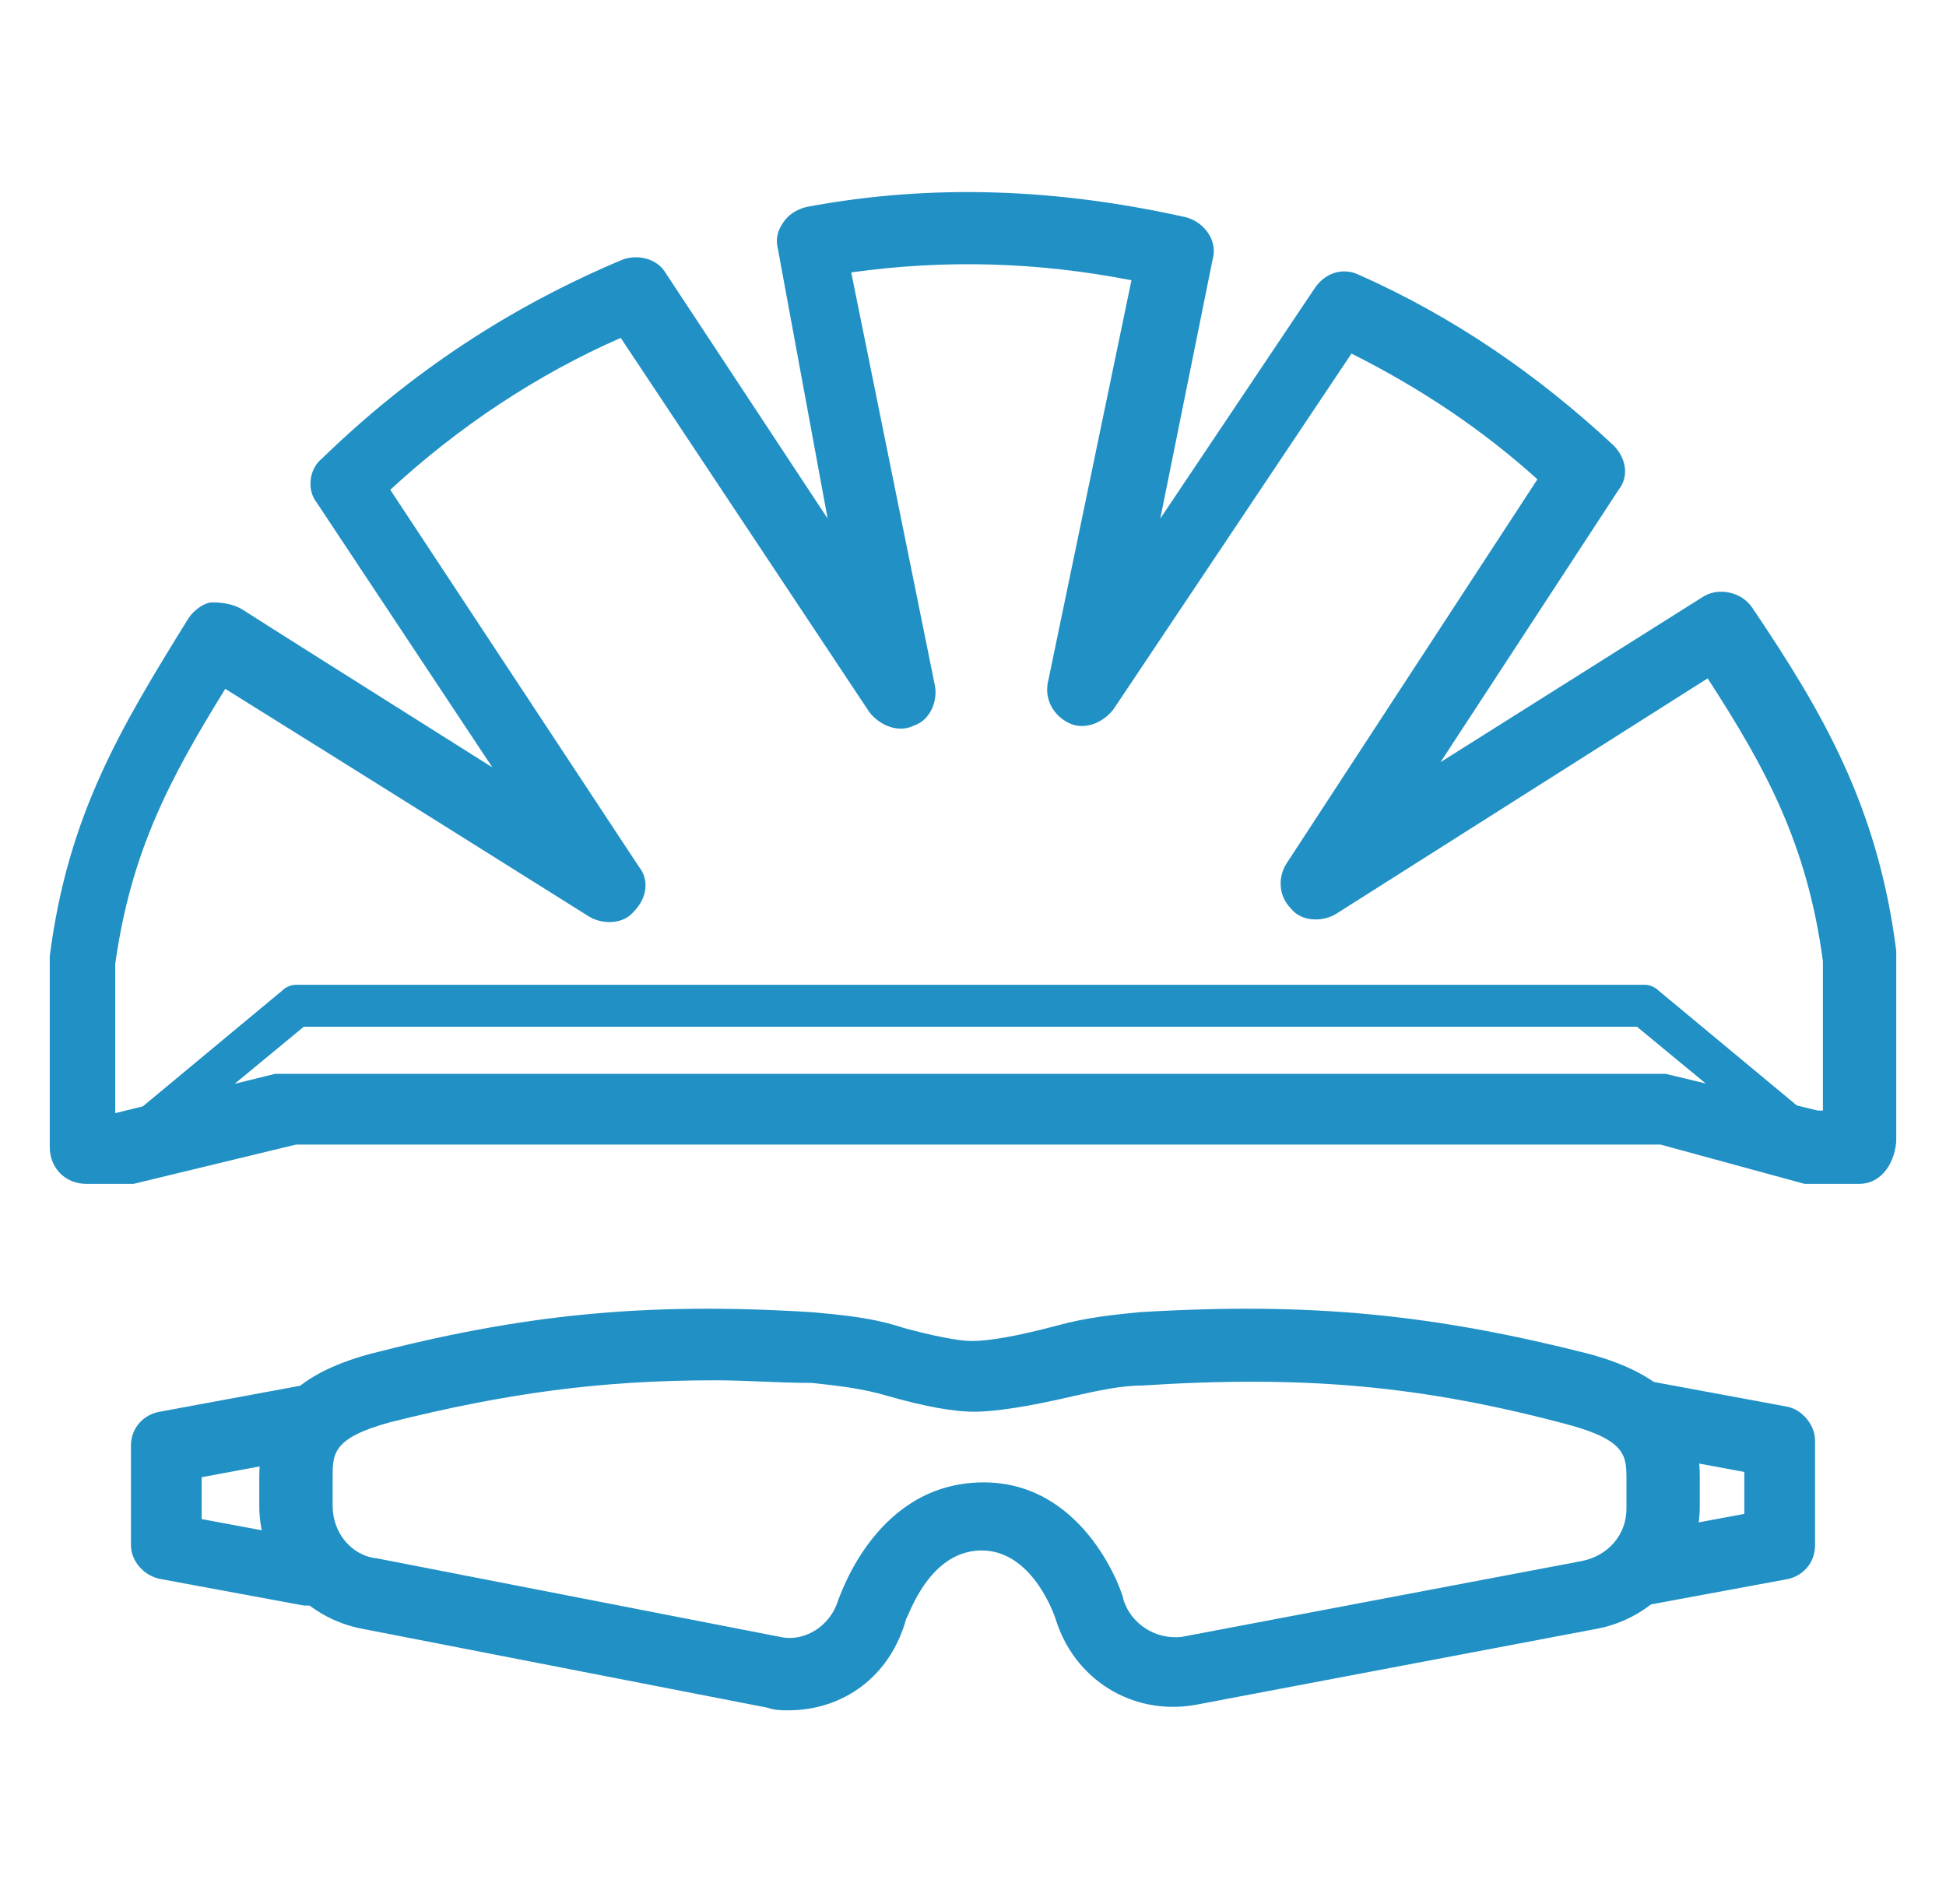
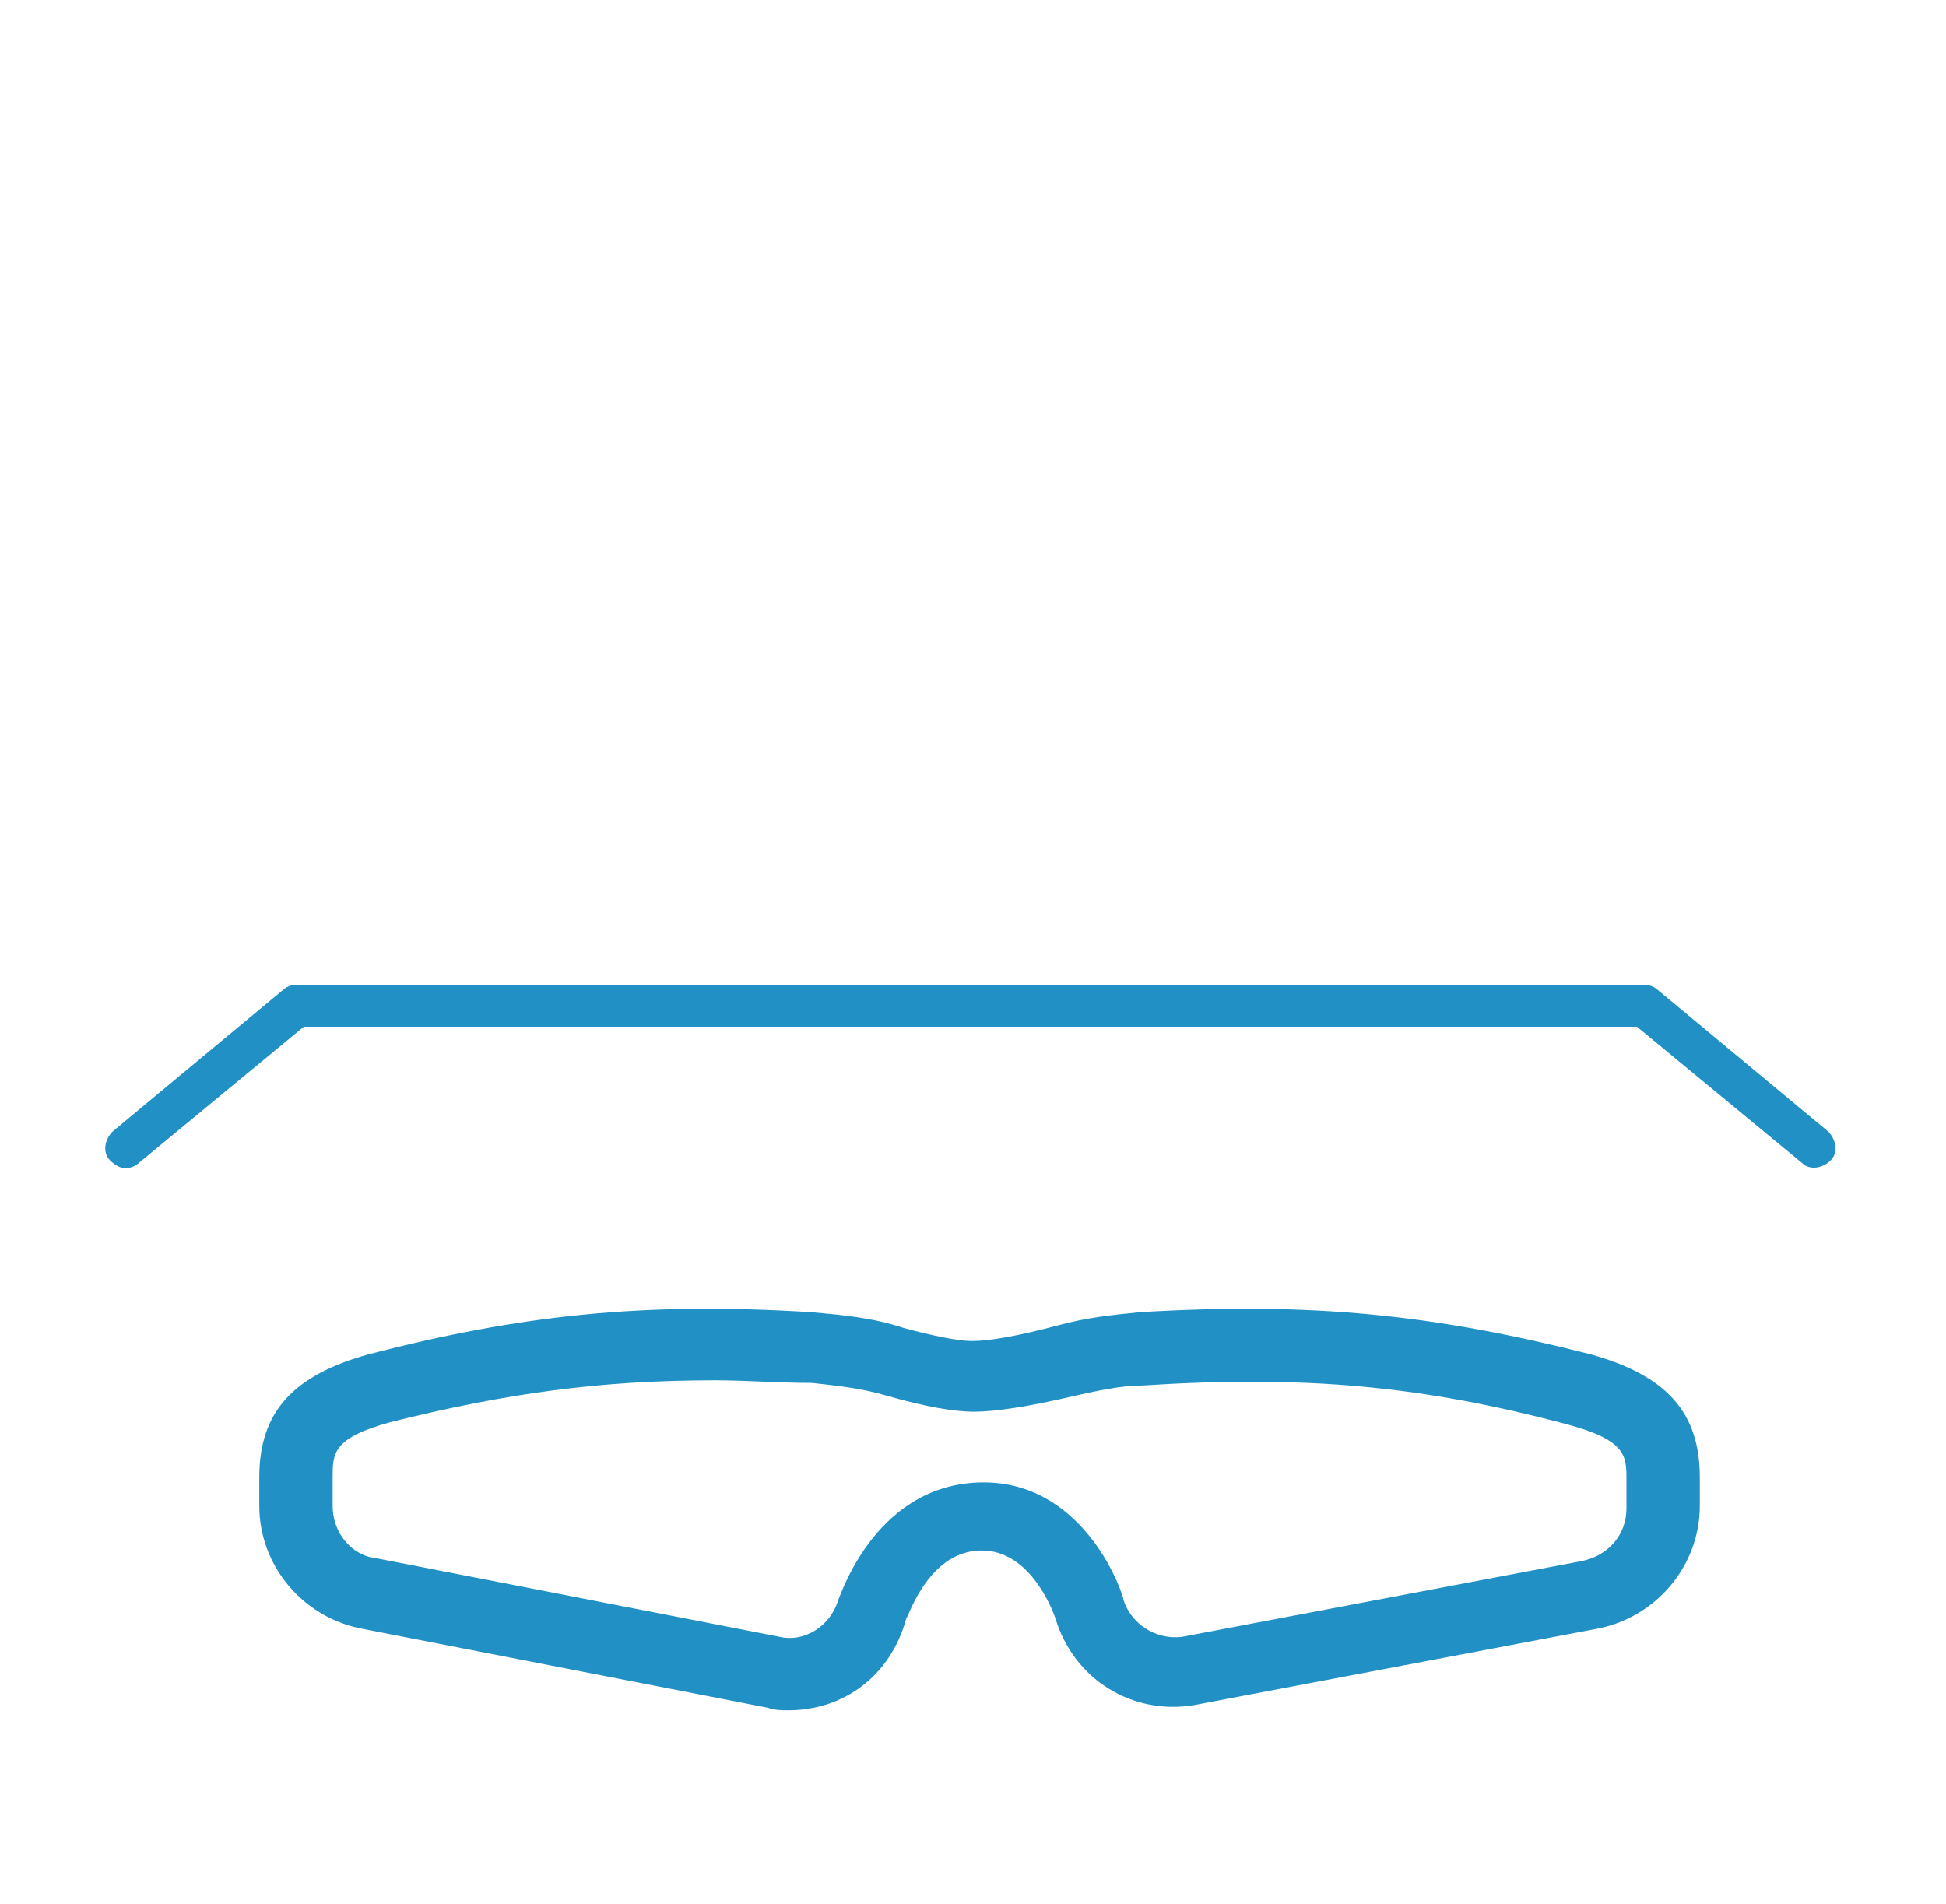
<svg xmlns="http://www.w3.org/2000/svg" version="1.1" id="Layer_1" x="0px" y="0px" viewBox="0 0 74.3 72.7" style="enable-background:new 0 0 74.3 72.7;" xml:space="preserve">
  <style type="text/css">
	.st0{fill:#2090C5;}
</style>
  <g>
    <g>
      <g>
        <path class="st0" d="M4.8,44.6c-0.2,0-0.4-0.1-0.6-0.3C3.9,44,4,43.5,4.3,43.2l6.5-5.4c0.1-0.1,0.3-0.2,0.5-0.2h51.5     c0.2,0,0.4,0.1,0.5,0.2l6.5,5.4c0.3,0.3,0.4,0.8,0.1,1.1c-0.3,0.3-0.8,0.4-1.1,0.1l-6.3-5.2H11.6l-6.3,5.2     C5.2,44.5,5,44.6,4.8,44.6z" />
      </g>
      <g>
-         <path class="st0" d="M71,45.2h-1.7c-0.1,0-0.2,0-0.4,0l-5.5-1.5H11.3l-6.2,1.5c-0.1,0-0.2,0-0.3,0H3.3c-0.8,0-1.4-0.6-1.4-1.4     v-7.1c0-0.1,0-0.1,0-0.2c0.7-5.4,2.7-8.7,5.3-12.9c0.2-0.3,0.6-0.6,0.9-0.6C8.6,23,9,23.1,9.3,23.3c0.3,0.2,4.9,3.1,9.5,6     l-6.7-10.1c-0.4-0.5-0.3-1.3,0.2-1.7c3.4-3.3,7.2-5.8,11.5-7.6c0.6-0.2,1.3,0,1.6,0.5l6.2,9.4L29.7,9.5c-0.1-0.4,0-0.7,0.2-1     c0.2-0.3,0.5-0.5,0.9-0.6c4.8-0.9,9.6-0.7,14.5,0.4c0.7,0.2,1.2,0.9,1,1.6l-2,9.9l5.9-8.8c0.4-0.6,1.1-0.8,1.7-0.5     c3.6,1.6,6.8,3.8,9.7,6.5c0.5,0.5,0.6,1.2,0.2,1.7l-6.8,10.4l10-6.3c0.6-0.4,1.5-0.2,1.9,0.4c2.7,4,4.8,7.6,5.5,13.1     c0,0.1,0,0.1,0,0.2v7.1C72.3,44.6,71.7,45.2,71,45.2z M69.4,42.4h0.2v-5.7c-0.6-4.5-2.2-7.4-4.4-10.8l-14.2,9     c-0.5,0.3-1.3,0.3-1.7-0.2c-0.5-0.5-0.5-1.2-0.2-1.7l9.6-14.7c-2.1-1.9-4.5-3.5-7.1-4.8l-9.1,13.6c-0.4,0.5-1.1,0.8-1.7,0.5     c-0.6-0.3-0.9-0.9-0.8-1.5l3.2-15.4c-3.6-0.7-7.1-0.8-10.7-0.3l3.2,15.8c0.1,0.6-0.2,1.3-0.8,1.5c-0.6,0.3-1.3,0-1.7-0.5     l-9.5-14.3c-3.2,1.4-6.2,3.4-8.8,5.8l9.5,14.4c0.4,0.5,0.3,1.2-0.2,1.7c-0.4,0.5-1.2,0.5-1.7,0.2c-8.6-5.4-12.3-7.7-13.9-8.7     c-2.1,3.4-3.6,6.2-4.2,10.5v5.7l6.1-1.5c0.1,0,0.2,0,0.3,0h52.4c0.1,0,0.2,0,0.4,0L69.4,42.4z" />
-       </g>
+         </g>
    </g>
    <g>
      <g>
        <path class="st0" d="M30.1,65.3c-0.3,0-0.5,0-0.8-0.1l-15.4-3c-2.3-0.4-4-2.4-4-4.7v-1.1c0-2.5,1.3-3.9,4.2-4.7     c5.8-1.5,10.5-2,16.9-1.6c1.1,0.1,2.3,0.2,3.5,0.6c1.1,0.3,2.1,0.5,2.6,0.5c0.7,0,1.8-0.2,3.3-0.6c1.1-0.3,2.1-0.4,3.1-0.5     c6.6-0.4,11.3,0.1,17.2,1.6c0,0,0,0,0,0c2.9,0.8,4.2,2.2,4.2,4.7v1.1c0,2.3-1.7,4.3-4,4.7l-15.3,2.9c-2.4,0.4-4.6-1-5.3-3.3     c0,0-0.8-2.5-2.7-2.6c-2.1-0.1-2.9,2.5-3,2.6C34,64,32.2,65.3,30.1,65.3z M27.3,52.7c-4.4,0-8,0.5-12.4,1.6     c-2.2,0.6-2.2,1.2-2.2,2.1v1.1c0,1,0.7,1.9,1.7,2l15.4,3c0.9,0.2,1.9-0.4,2.2-1.4c0.1-0.2,1.5-4.6,5.7-4.5     c3.8,0.1,5.2,4.3,5.2,4.5c0.3,0.9,1.2,1.5,2.2,1.4l15.3-2.9c1-0.2,1.7-1,1.7-2v-1.1c0-0.9,0-1.5-2.2-2.1     c-5.6-1.5-10.1-1.9-16.3-1.5c-0.8,0-1.7,0.2-2.6,0.4c-1.7,0.4-3,0.6-3.8,0.6c-0.8,0-1.9-0.2-3.3-0.6c-1-0.3-2-0.4-2.9-0.5     C29.7,52.8,28.5,52.7,27.3,52.7z" />
      </g>
      <g>
-         <path class="st0" d="M62.5,61.3c-0.6,0-1.2-0.5-1.3-1.1c-0.1-0.7,0.4-1.5,1.1-1.6l4.3-0.8v-1.6l-4.3-0.8     c-0.7-0.1-1.2-0.8-1.1-1.6c0.1-0.7,0.8-1.2,1.6-1.1l5.4,1c0.6,0.1,1.1,0.7,1.1,1.3V59c0,0.7-0.5,1.2-1.1,1.3l-5.4,1     C62.7,61.3,62.6,61.3,62.5,61.3z" />
-       </g>
+         </g>
      <g>
-         <path class="st0" d="M11.8,61.3c-0.1,0-0.2,0-0.2,0l-5.4-1C5.5,60.2,5,59.6,5,59v-3.8c0-0.7,0.5-1.2,1.1-1.3l5.4-1     c0.7-0.1,1.5,0.4,1.6,1.1c0.1,0.7-0.4,1.5-1.1,1.6l-4.3,0.8v1.6l4.3,0.8c0.7,0.1,1.2,0.8,1.1,1.6C13,60.8,12.4,61.3,11.8,61.3z" />
-       </g>
+         </g>
    </g>
  </g>
</svg>